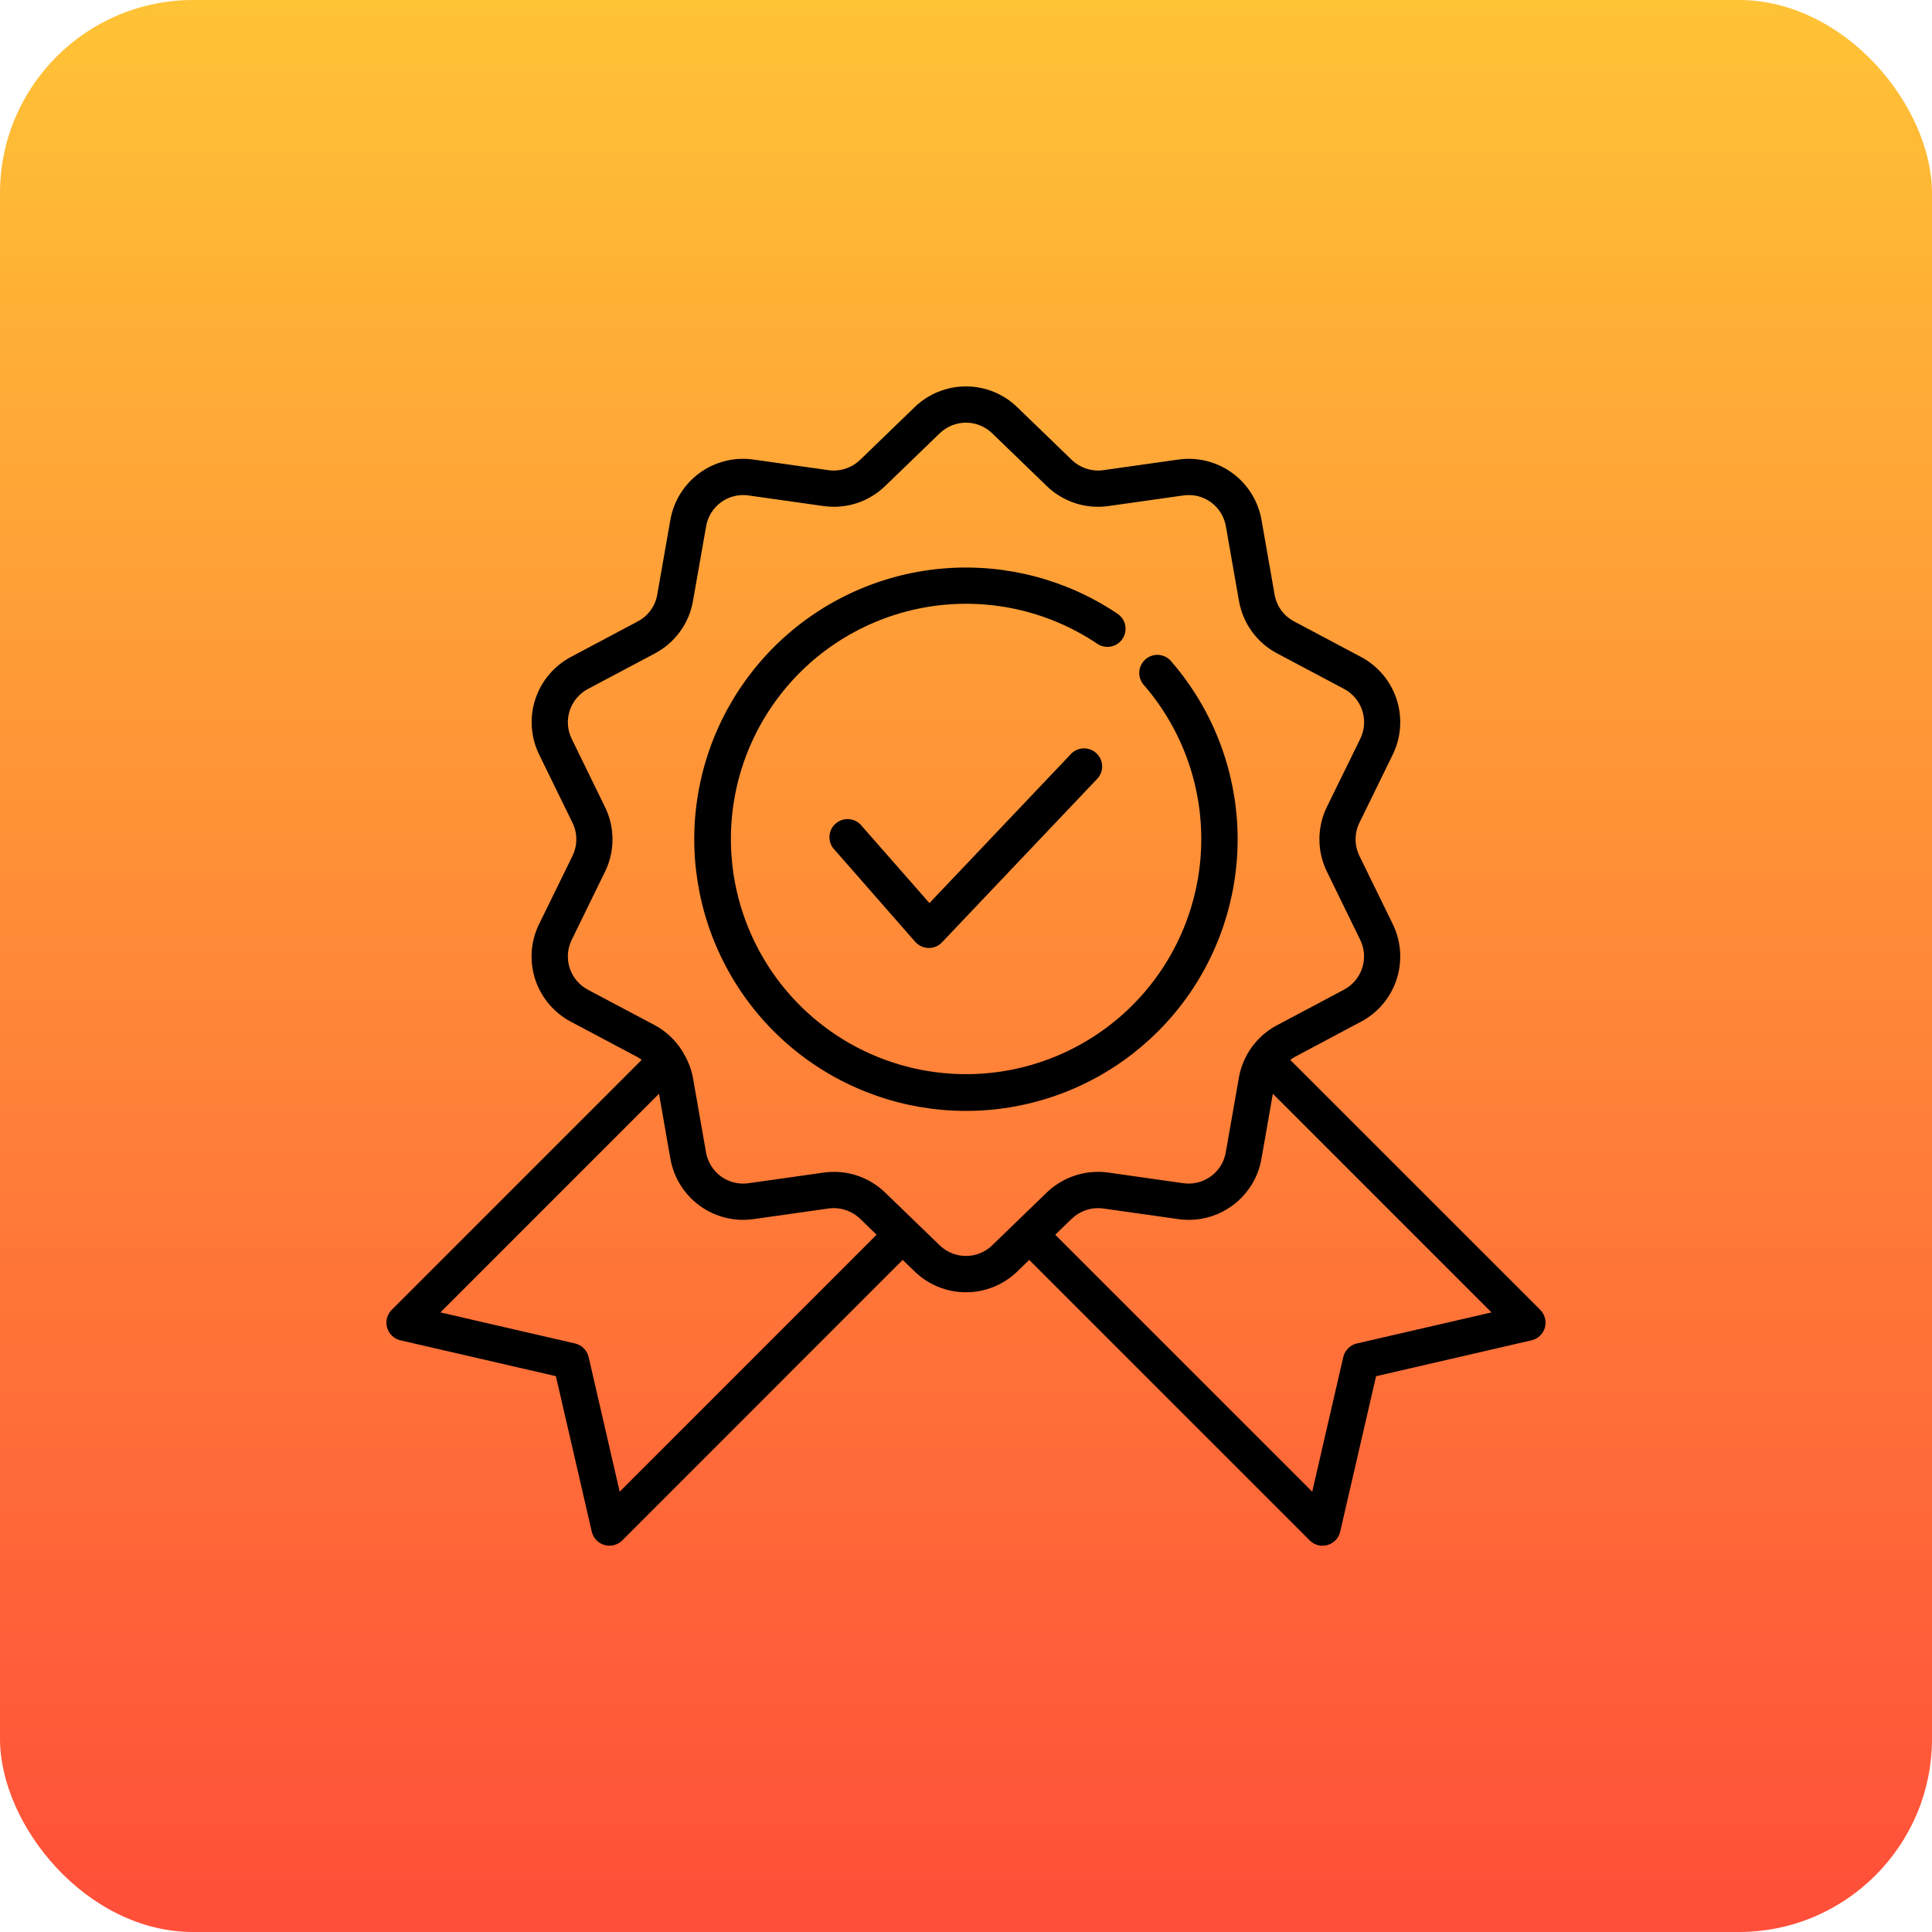
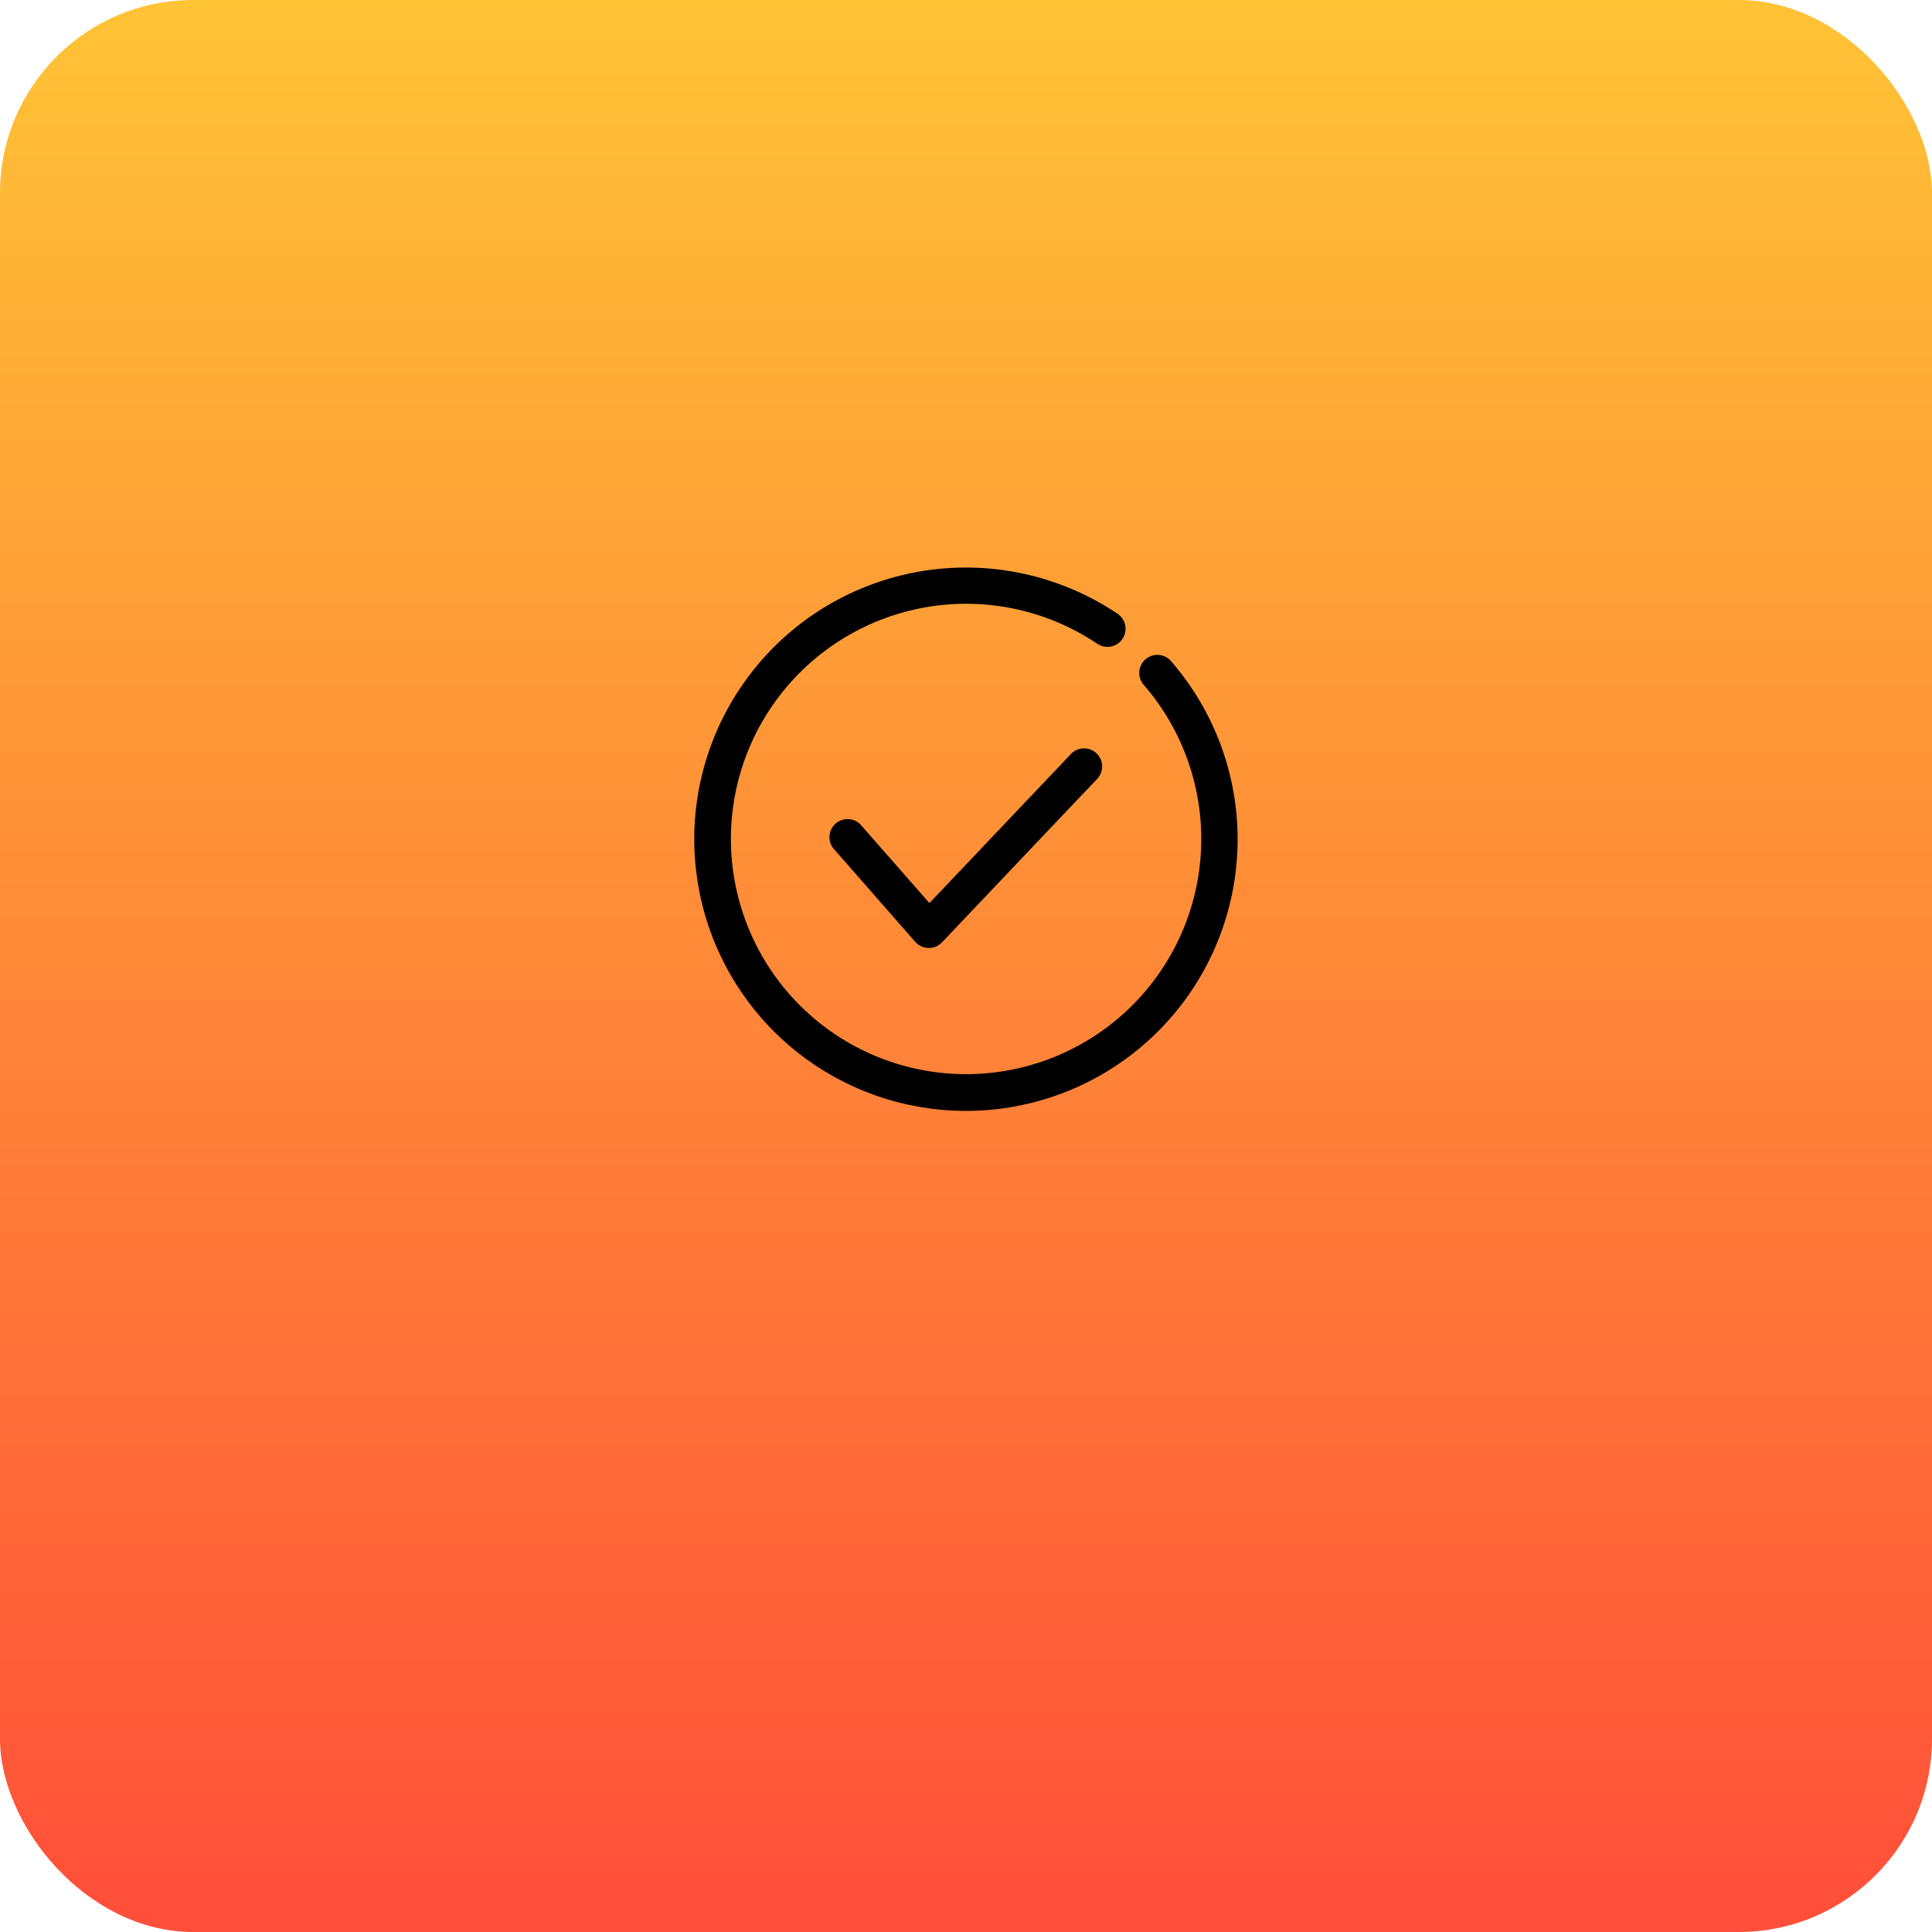
<svg xmlns="http://www.w3.org/2000/svg" width="40" height="40" viewBox="0 0 40 40" fill="none">
  <rect width="40" height="40" rx="4" fill="url(#paint0_linear_256_816)" />
-   <path d="M31.889 27.119L26.714 21.945C26.74 21.924 26.767 21.906 26.795 21.889L28.174 21.155C28.527 20.97 28.793 20.654 28.916 20.275C29.039 19.896 29.009 19.484 28.833 19.127L28.146 17.722C28.093 17.614 28.066 17.497 28.066 17.377C28.066 17.258 28.093 17.14 28.146 17.033L28.833 15.628C29.009 15.271 29.039 14.859 28.916 14.48C28.793 14.101 28.527 13.785 28.174 13.599L26.793 12.866C26.688 12.81 26.596 12.731 26.526 12.635C26.456 12.538 26.409 12.427 26.389 12.309L26.119 10.769C26.051 10.376 25.833 10.025 25.511 9.791C25.189 9.557 24.788 9.458 24.394 9.515L22.845 9.734C22.727 9.751 22.607 9.74 22.493 9.703C22.38 9.666 22.276 9.604 22.19 9.522L21.065 8.434C20.78 8.156 20.397 8 19.999 8C19.6 8 19.217 8.156 18.932 8.434L17.807 9.522C17.721 9.604 17.618 9.666 17.504 9.703C17.391 9.74 17.27 9.751 17.152 9.734L15.603 9.515C15.209 9.458 14.808 9.557 14.486 9.791C14.164 10.025 13.946 10.376 13.878 10.769L13.608 12.309C13.588 12.427 13.541 12.538 13.471 12.635C13.4 12.732 13.309 12.811 13.203 12.866L11.824 13.599C11.471 13.785 11.205 14.101 11.082 14.48C10.959 14.859 10.989 15.271 11.165 15.628L11.852 17.033C11.905 17.14 11.932 17.258 11.932 17.377C11.932 17.497 11.905 17.614 11.852 17.722L11.164 19.127C10.987 19.484 10.957 19.896 11.08 20.275C11.204 20.654 11.47 20.97 11.822 21.155L13.205 21.889C13.233 21.905 13.259 21.924 13.285 21.944L8.11 27.119C8.063 27.166 8.029 27.225 8.012 27.29C7.995 27.355 7.996 27.423 8.015 27.487C8.033 27.552 8.068 27.61 8.117 27.656C8.165 27.702 8.226 27.735 8.291 27.75L11.509 28.492L12.252 31.711C12.267 31.776 12.3 31.836 12.346 31.885C12.392 31.933 12.45 31.969 12.514 31.987C12.579 32.006 12.647 32.007 12.712 31.99C12.777 31.973 12.836 31.939 12.883 31.892L18.689 26.085L18.933 26.321C19.218 26.599 19.601 26.755 19.999 26.755C20.398 26.755 20.78 26.599 21.066 26.321L21.309 26.085L27.116 31.892C27.163 31.94 27.223 31.974 27.287 31.991C27.352 32.007 27.42 32.007 27.485 31.988C27.549 31.97 27.607 31.934 27.654 31.886C27.7 31.837 27.732 31.777 27.747 31.712L28.49 28.493L31.708 27.75C31.774 27.735 31.834 27.703 31.882 27.657C31.931 27.611 31.966 27.552 31.985 27.488C32.003 27.424 32.004 27.356 31.987 27.291C31.97 27.226 31.936 27.167 31.889 27.119ZM12.83 30.884L12.187 28.096C12.171 28.027 12.136 27.965 12.086 27.915C12.037 27.865 11.974 27.831 11.905 27.815L9.118 27.172L13.644 22.645L13.879 23.986C13.947 24.378 14.165 24.729 14.487 24.963C14.809 25.198 15.21 25.297 15.604 25.24L17.153 25.021C17.271 25.004 17.392 25.015 17.505 25.052C17.618 25.089 17.722 25.151 17.808 25.233L18.149 25.564L12.83 30.884ZM19.454 25.782L18.95 25.294L18.329 24.694C18.045 24.417 17.663 24.262 17.266 24.262C17.194 24.262 17.121 24.268 17.049 24.278L15.499 24.497C15.297 24.527 15.092 24.476 14.928 24.357C14.763 24.237 14.651 24.057 14.617 23.856L14.347 22.316C14.314 22.141 14.25 21.973 14.159 21.82C14.151 21.802 14.141 21.784 14.13 21.767C13.99 21.54 13.792 21.353 13.557 21.226L12.175 20.493C11.995 20.398 11.858 20.237 11.795 20.043C11.732 19.85 11.747 19.639 11.838 19.456L12.524 18.052C12.628 17.843 12.681 17.612 12.681 17.378C12.681 17.145 12.628 16.914 12.524 16.705L11.838 15.3C11.747 15.117 11.732 14.906 11.795 14.713C11.858 14.519 11.995 14.358 12.175 14.263L13.556 13.53C13.763 13.421 13.942 13.266 14.079 13.077C14.217 12.888 14.309 12.67 14.348 12.44L14.619 10.9C14.652 10.699 14.763 10.519 14.928 10.399C15.092 10.279 15.297 10.228 15.499 10.258L17.048 10.477C17.279 10.51 17.515 10.49 17.737 10.418C17.959 10.345 18.162 10.223 18.329 10.06L19.454 8.973C19.6 8.831 19.795 8.751 19.999 8.751C20.203 8.751 20.398 8.831 20.544 8.973L21.669 10.06C21.836 10.223 22.039 10.345 22.261 10.418C22.483 10.49 22.718 10.511 22.95 10.477L24.499 10.258C24.701 10.228 24.906 10.278 25.071 10.398C25.235 10.518 25.347 10.698 25.381 10.899L25.651 12.439C25.691 12.669 25.783 12.887 25.92 13.076C26.057 13.265 26.236 13.42 26.443 13.529L27.825 14.262C28.005 14.356 28.141 14.518 28.204 14.711C28.267 14.905 28.252 15.116 28.162 15.298L27.474 16.702C27.37 16.912 27.317 17.143 27.317 17.376C27.317 17.61 27.37 17.84 27.474 18.05L28.16 19.455C28.251 19.638 28.266 19.849 28.203 20.042C28.14 20.236 28.003 20.397 27.823 20.492L26.442 21.225C26.235 21.334 26.056 21.488 25.919 21.677C25.781 21.866 25.689 22.084 25.649 22.315L25.379 23.855C25.345 24.056 25.234 24.235 25.07 24.355C24.905 24.475 24.701 24.526 24.499 24.497L22.949 24.277C22.718 24.244 22.482 24.265 22.26 24.337C22.038 24.409 21.836 24.531 21.668 24.694L20.543 25.782C20.398 25.924 20.202 26.003 19.999 26.003C19.795 26.003 19.6 25.924 19.454 25.782ZM28.093 27.815C28.024 27.831 27.961 27.865 27.912 27.915C27.862 27.965 27.827 28.027 27.811 28.096L27.168 30.884L21.848 25.564L22.189 25.233C22.276 25.151 22.379 25.089 22.492 25.052C22.606 25.015 22.726 25.005 22.844 25.021L24.393 25.24C24.788 25.297 25.188 25.198 25.511 24.963C25.833 24.729 26.051 24.378 26.118 23.986L26.353 22.645L30.88 27.172L28.093 27.815Z" fill="black" />
  <path d="M25.624 17.378C25.624 16.031 25.141 14.729 24.262 13.708C24.231 13.667 24.192 13.633 24.148 13.607C24.103 13.582 24.054 13.566 24.003 13.56C23.952 13.555 23.9 13.559 23.851 13.575C23.802 13.59 23.756 13.615 23.718 13.648C23.679 13.682 23.647 13.723 23.625 13.769C23.602 13.815 23.589 13.866 23.587 13.917C23.585 13.968 23.593 14.019 23.612 14.067C23.63 14.115 23.658 14.159 23.694 14.196C24.499 15.132 24.918 16.338 24.867 17.572C24.816 18.805 24.298 19.973 23.419 20.839C22.539 21.705 21.364 22.205 20.13 22.238C18.896 22.27 17.695 21.833 16.772 21.014C15.848 20.195 15.27 19.056 15.154 17.827C15.038 16.598 15.393 15.371 16.148 14.394C16.902 13.417 18 12.763 19.218 12.564C20.436 12.365 21.684 12.637 22.71 13.323C22.751 13.352 22.797 13.373 22.846 13.384C22.895 13.395 22.946 13.396 22.995 13.387C23.045 13.378 23.092 13.359 23.134 13.332C23.176 13.304 23.212 13.269 23.24 13.227C23.268 13.185 23.287 13.139 23.296 13.089C23.306 13.04 23.305 12.989 23.295 12.94C23.285 12.891 23.265 12.845 23.236 12.804C23.207 12.763 23.171 12.728 23.128 12.701C22.086 12.003 20.84 11.674 19.59 11.765C18.339 11.856 17.154 12.363 16.224 13.205C15.295 14.046 14.673 15.174 14.457 16.41C14.242 17.645 14.446 18.917 15.037 20.024C15.627 21.13 16.57 22.008 17.717 22.516C18.863 23.025 20.146 23.137 21.363 22.832C22.58 22.528 23.66 21.826 24.432 20.838C25.204 19.85 25.623 18.632 25.624 17.378Z" fill="black" />
  <path d="M22.165 15.619L19.243 18.697L17.843 17.102C17.812 17.062 17.772 17.029 17.728 17.004C17.683 16.98 17.633 16.965 17.583 16.96C17.532 16.955 17.481 16.961 17.432 16.977C17.384 16.992 17.339 17.018 17.3 17.052C17.262 17.085 17.231 17.126 17.209 17.172C17.187 17.219 17.175 17.269 17.173 17.32C17.171 17.371 17.18 17.422 17.198 17.469C17.217 17.517 17.245 17.56 17.281 17.596L18.949 19.5C18.983 19.539 19.026 19.57 19.073 19.592C19.12 19.614 19.171 19.626 19.224 19.627H19.231C19.282 19.627 19.332 19.617 19.379 19.597C19.426 19.577 19.468 19.547 19.503 19.51L22.707 16.135C22.743 16.1 22.771 16.058 22.79 16.011C22.81 15.965 22.819 15.915 22.819 15.865C22.818 15.815 22.808 15.765 22.788 15.719C22.767 15.673 22.738 15.631 22.702 15.597C22.665 15.562 22.622 15.535 22.575 15.518C22.528 15.5 22.478 15.492 22.428 15.494C22.378 15.496 22.328 15.508 22.283 15.53C22.238 15.551 22.197 15.582 22.163 15.619H22.165Z" fill="black" />
  <defs>
    <linearGradient id="paint0_linear_256_816" x1="20" y1="0" x2="20" y2="40" gradientUnits="userSpaceOnUse">
      <stop stop-color="#FFC336" />
      <stop offset="1" stop-color="#FF4E39" />
    </linearGradient>
  </defs>
</svg>